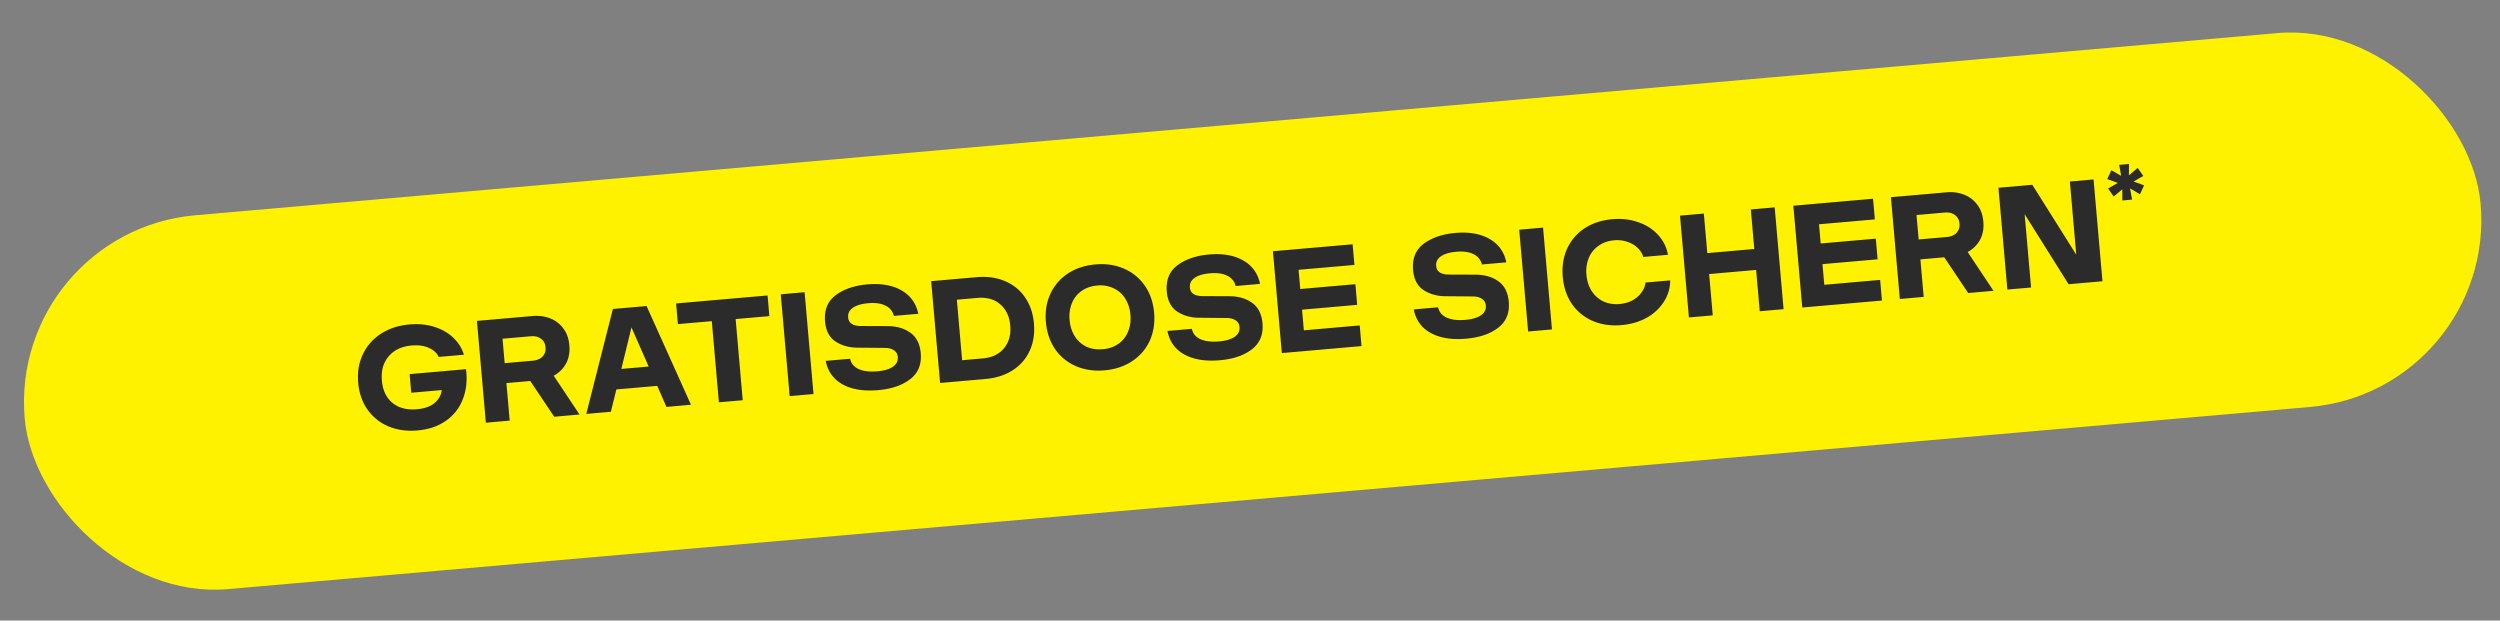
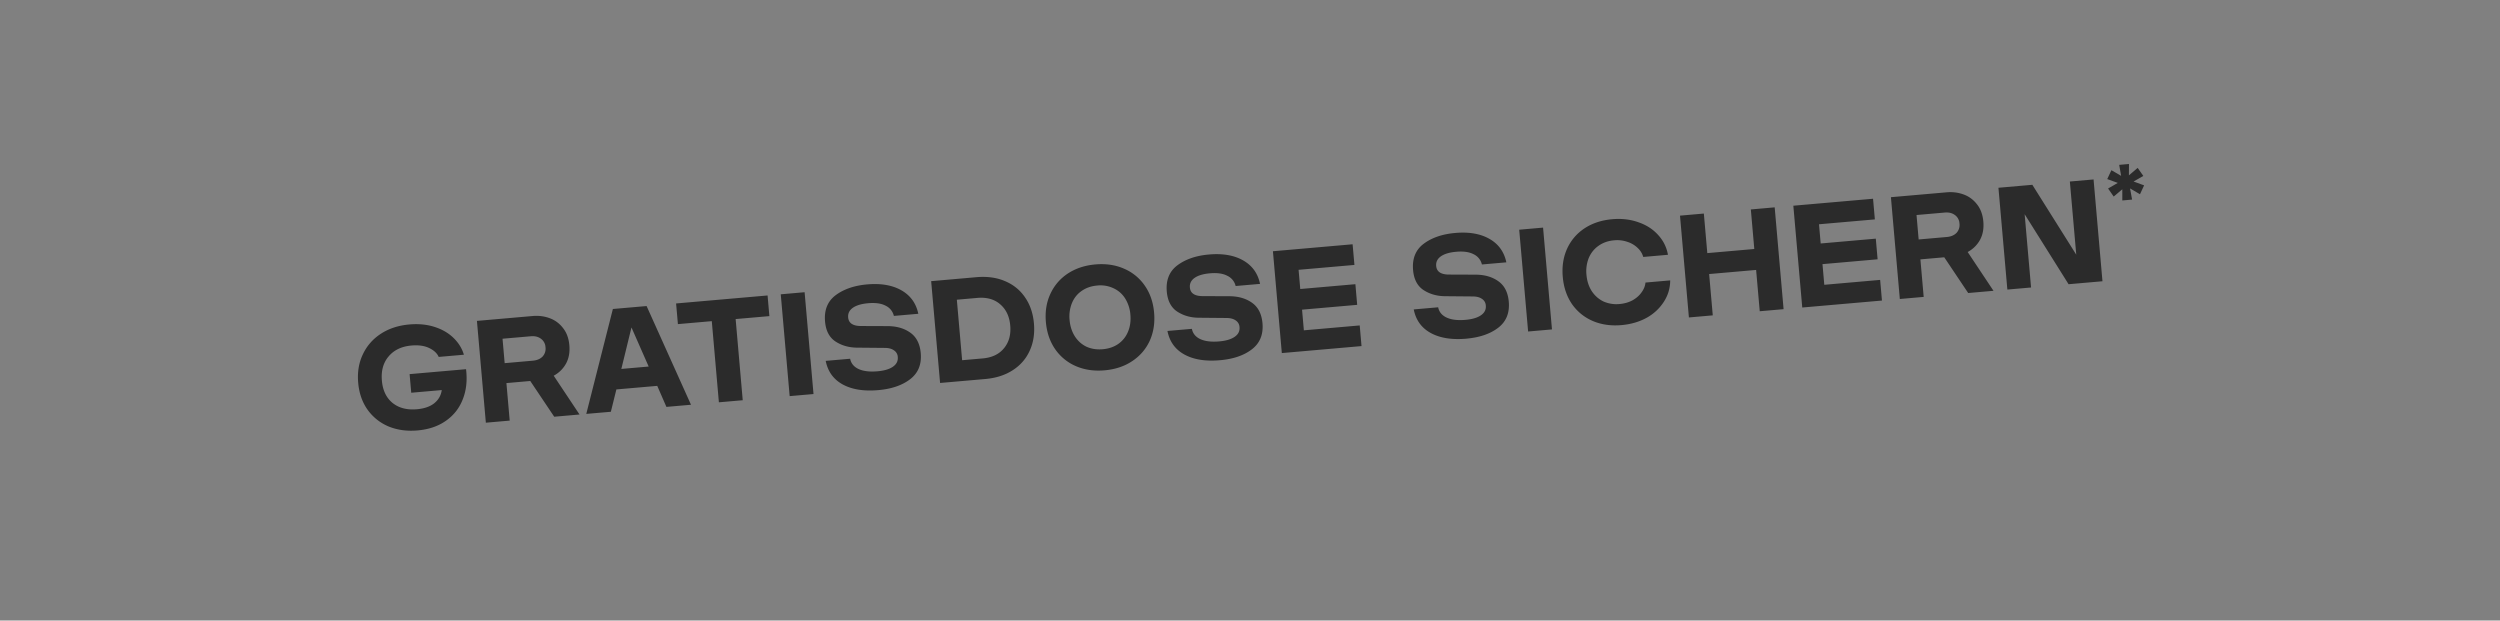
<svg xmlns="http://www.w3.org/2000/svg" width="141" height="35" viewBox="0 0 141 35" fill="none">
  <rect x="0" y="0" width="141" height="35" fill="#808080" stroke="none" />
-   <rect x=".472" y="13.063" width="139.041" height="21.166" rx="10.583" transform="rotate(-5 .472 13.063)" fill="#FFF200" />
  <path d="M26.285 20.822c.076.627.016 1.191-.183 1.694-.193.501-.51.907-.951 1.215-.436.308-.969.49-1.598.545-.596.052-1.14-.021-1.631-.221a2.772 2.772 0 01-1.19-.946c-.302-.425-.479-.933-.53-1.524-.052-.59.036-1.124.264-1.602.228-.483.569-.87 1.023-1.164.453-.293.987-.466 1.6-.52.519-.045.994.001 1.425.14.43.139.788.347 1.071.625.284.279.476.592.579.942l-1.42.124c-.095-.212-.278-.38-.548-.506-.265-.126-.594-.171-.987-.137-.558.049-.99.255-1.294.618-.3.356-.425.81-.376 1.363.047.547.247.965.597 1.254.356.288.816.408 1.379.359.41-.036.734-.147.97-.333.243-.192.387-.442.431-.749l-1.722.151-.092-1.05 3.183-.278zm4.972 2.68l-1.35-2.014-1.345.118.185 2.116-1.345.118-.503-5.742 3.142-.275c.34-.03.66.011.962.123.301.11.552.296.75.554.205.257.324.58.358.969.035.399-.028.746-.19 1.041-.162.29-.392.517-.692.68l1.456 2.188-1.428.125zm-2.914-4.398l.12 1.378 1.592-.14c.23-.02.41-.096.542-.228a.648.648 0 00.169-.528.622.622 0 00-.257-.481c-.153-.114-.345-.16-.574-.14l-1.592.139zm10.63 3.724l-1.387.121-.517-1.186-2.305.201-.312 1.26-1.386.12 1.5-5.917 1.902-.166 2.504 5.567zm-3.358-4.36l-.572 2.34 1.542-.135-.97-2.205zm7.676-1.804l.102 1.165-1.903.166.4 4.578-1.345.117-.4-4.577-1.911.167-.102-1.165 5.16-.451zm2.592 5.56l-1.346.117-.502-5.742 1.345-.118.502 5.742zm3.65-.221c-.815.071-1.483-.036-2.003-.32-.521-.286-.841-.729-.96-1.33l1.378-.12c.05.26.208.452.472.578.27.125.627.168 1.07.13.383-.034.673-.12.87-.258.203-.14.294-.321.275-.545a.47.47 0 00-.215-.378c-.124-.089-.29-.135-.5-.138l-1.539-.014c-.473.002-.888-.11-1.244-.338-.356-.228-.558-.607-.604-1.137-.056-.646.143-1.14.598-1.483.46-.343 1.054-.547 1.781-.61.777-.068 1.42.044 1.93.335.511.292.828.732.951 1.322l-1.378.12a.852.852 0 00-.472-.578c-.242-.128-.569-.173-.98-.137-.376.033-.664.118-.861.257-.197.138-.286.32-.266.544.027.317.262.478.703.484l1.538.006c.508.005.932.13 1.273.376.341.246.534.629.58 1.148.055.629-.142 1.117-.591 1.465-.45.348-1.051.555-1.806.621zm5.536-6.37c.608-.053 1.146.021 1.615.223.475.2.852.507 1.13.918.284.41.451.9.5 1.468.05.57-.029 1.08-.237 1.534-.203.453-.52.82-.953 1.1-.428.28-.945.446-1.552.5l-2.551.223-.503-5.742 2.551-.224zm.352 4.582c.53-.046.932-.239 1.206-.577.279-.338.396-.765.35-1.279-.044-.514-.233-.913-.567-1.198-.328-.285-.757-.405-1.288-.359l-1.156.102.298 3.412 1.157-.101zm6.88.671c-.596.052-1.138-.027-1.625-.238a2.73 2.73 0 01-1.166-.956c-.297-.431-.47-.94-.522-1.525-.051-.585.032-1.113.25-1.584.217-.476.545-.86.982-1.152.443-.292.962-.465 1.559-.517.596-.052 1.134.028 1.616.239a2.7 2.7 0 011.175.963c.296.426.47.932.521 1.517.052.585-.032 1.116-.249 1.592-.218.471-.548.853-.99 1.145-.438.292-.955.464-1.551.516zm-.104-1.19c.339-.03.63-.129.875-.3.249-.175.432-.406.55-.692.119-.286.163-.604.132-.954a2.005 2.005 0 00-.295-.916 1.51 1.51 0 00-.662-.579 1.72 1.72 0 00-.914-.151c-.34.03-.634.132-.883.308-.244.17-.425.398-.543.684a2.005 2.005 0 00-.132.954c.03.35.13.656.295.917.166.26.385.456.655.587.276.125.583.172.922.143zm6.61.62c-.814.072-1.482-.035-2.003-.32-.521-.285-.84-.728-.96-1.33l1.379-.12c.05.26.207.453.472.579.27.125.626.168 1.07.13.382-.034.672-.12.87-.259.202-.139.294-.32.274-.544a.471.471 0 00-.215-.379c-.123-.088-.29-.134-.5-.138l-1.538-.014c-.474.003-.889-.11-1.245-.337-.356-.228-.557-.607-.604-1.138-.056-.645.143-1.14.598-1.482.46-.343 1.054-.547 1.782-.61.776-.068 1.42.043 1.93.335.51.291.827.732.95 1.322l-1.377.12a.852.852 0 00-.473-.578c-.242-.128-.569-.174-.979-.138-.377.033-.665.119-.862.258-.197.138-.286.32-.266.544.027.317.262.478.703.484l1.538.006c.508.005.932.13 1.273.376.341.246.535.628.58 1.148.055.629-.142 1.117-.591 1.465-.449.348-1.05.555-1.805.62zm7.48-6.539l.103 1.165-3.15.275.095 1.083 3.109-.272.101 1.165-3.109.272.102 1.165 3.15-.276.102 1.165-4.495.394-.502-5.743 4.495-.393zm6.411 5.325c-.814.07-1.482-.036-2.003-.321-.521-.285-.841-.728-.96-1.33l1.378-.12c.05.26.208.453.473.578.27.126.626.169 1.069.13.383-.034.673-.12.87-.258.203-.139.294-.32.275-.545a.47.47 0 00-.215-.378c-.123-.088-.29-.134-.5-.138l-1.538-.014c-.474.003-.89-.11-1.245-.337-.356-.228-.558-.607-.604-1.138-.056-.645.143-1.14.598-1.482.46-.344 1.054-.547 1.781-.61.777-.069 1.42.043 1.931.335.51.291.827.732.95 1.322l-1.378.12a.852.852 0 00-.472-.579c-.242-.127-.569-.173-.979-.137-.377.033-.665.119-.862.257-.197.139-.286.32-.266.544.027.318.262.479.703.484l1.538.006c.508.005.932.13 1.273.377.341.245.534.628.58 1.147.055.63-.142 1.118-.591 1.466-.45.347-1.05.554-1.806.62zm4.833-.523l-1.345.118-.503-5.742 1.346-.118.502 5.742zm3.922-.243c-.602.052-1.146-.027-1.633-.238a2.73 2.73 0 01-1.166-.956c-.292-.432-.463-.94-.514-1.525-.051-.586.03-1.113.242-1.584.217-.476.544-.86.981-1.152.443-.292.966-.465 1.567-.517.53-.047 1.02.01 1.47.169.448.153.82.39 1.112.712.298.322.485.696.561 1.125l-1.394.122a1.09 1.09 0 00-.309-.502 1.452 1.452 0 00-.576-.346 1.76 1.76 0 00-.76-.09c-.333.028-.625.131-.874.307-.244.17-.428.398-.552.685a2.005 2.005 0 00-.131.954c.03.35.129.655.295.916.172.26.393.456.663.587a1.8 1.8 0 00.913.143c.274-.024.519-.095.734-.213.215-.123.384-.273.506-.45.128-.176.2-.358.217-.547l1.394-.122c0 .435-.12.837-.357 1.205a2.686 2.686 0 01-.97.903c-.416.23-.889.367-1.42.414zm7.489-4.293l-.195-2.23 1.345-.119.502 5.743-1.345.117-.204-2.33-2.65.232.205 2.33-1.346.118-.502-5.742 1.345-.118.195 2.231 2.65-.232zm6.698-2.834l.102 1.165-3.15.275.094 1.083 3.109-.272.102 1.165-3.109.272.102 1.165 3.15-.276.102 1.165-4.495.393-.503-5.742 4.496-.393zm5.366 5.317l-1.35-2.015-1.345.118.185 2.116-1.346.118-.502-5.742 3.142-.275c.339-.03.659.011.961.123.302.11.552.296.751.554.205.257.324.58.358.969.035.399-.029.746-.19 1.041-.162.29-.393.517-.693.68l1.456 2.188-1.427.125zm-2.914-4.4l.12 1.38 1.592-.14c.229-.02.41-.097.542-.23a.647.647 0 00.168-.527.62.62 0 00-.257-.481c-.153-.114-.344-.16-.574-.14l-1.591.139zm9.009 2.238l-.361-4.126 1.337-.117.502 5.742-1.911.167-2.478-3.949.362 4.134-1.337.117-.503-5.742 1.912-.167 2.477 3.941zm3.464-4.895l.317.453-.548.316.594.216-.233.502-.56-.329.115.63-.551.049-.001-.63-.485.41-.317-.454.547-.316-.594-.216.234-.501.549.319-.109-.62.551-.049-.003.64.494-.42z" fill="#2B2B2B" />
</svg>